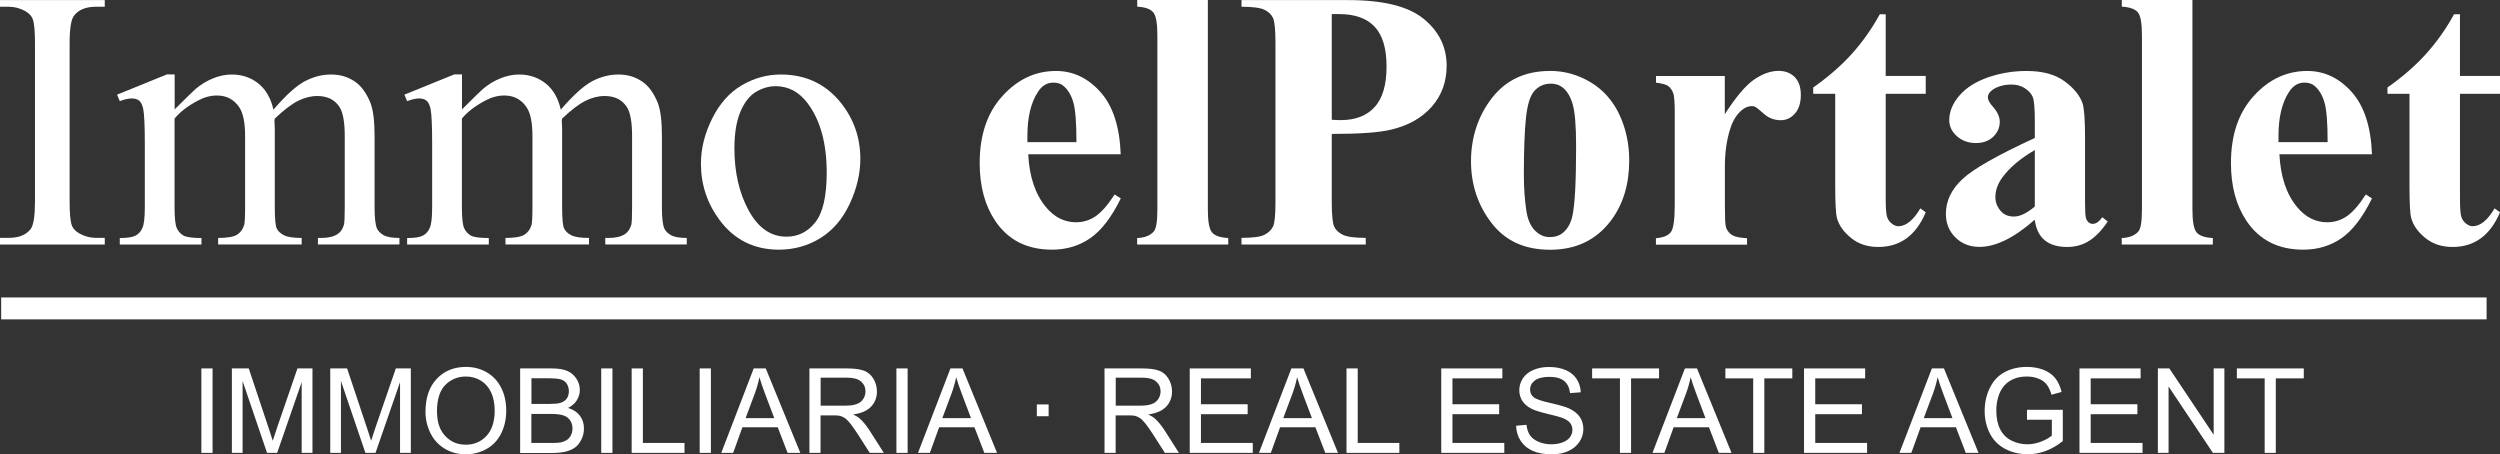
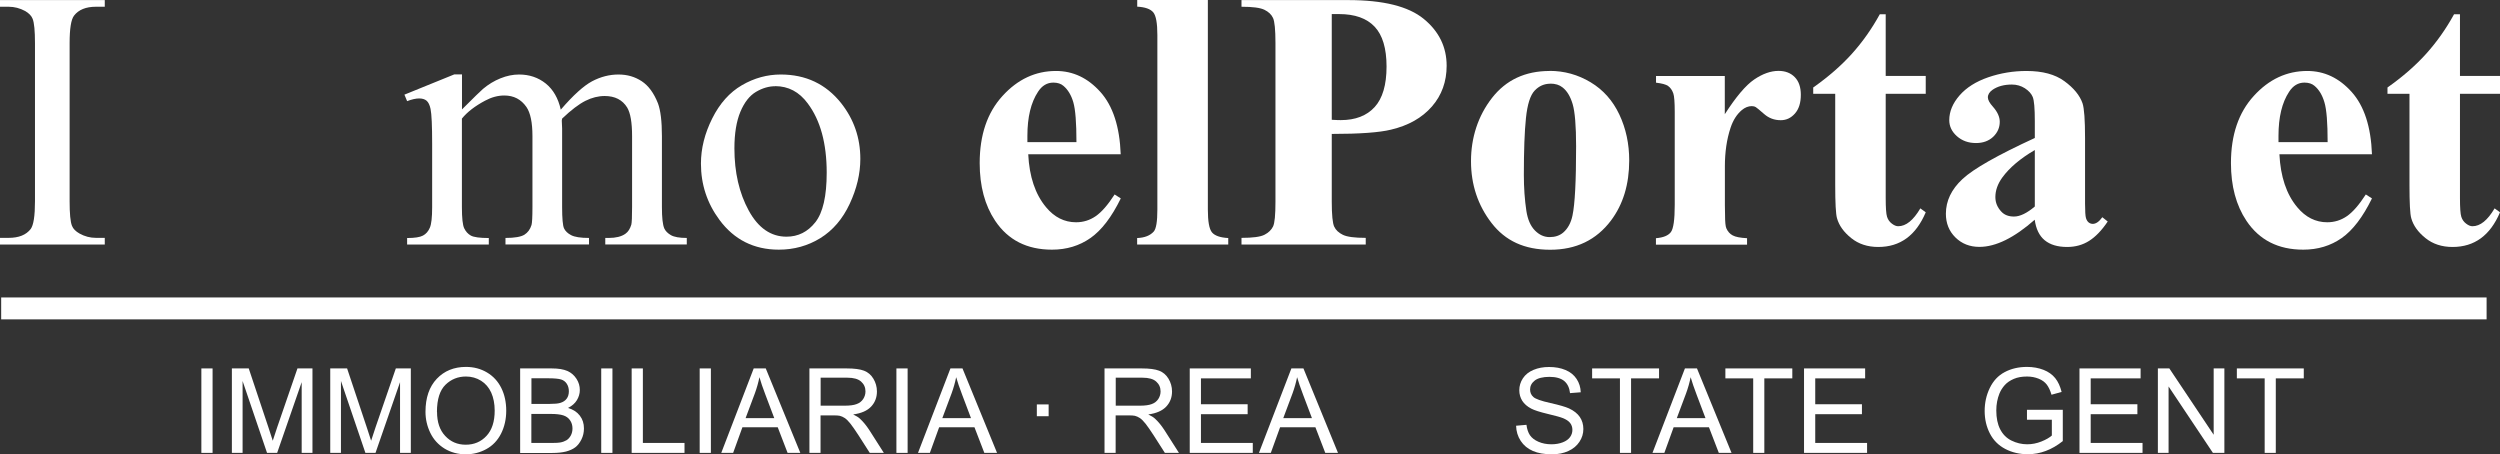
<svg xmlns="http://www.w3.org/2000/svg" id="Capa_1" viewBox="0 0 296.6 53.9">
  <rect x="0" y="0" width="296.6" height="53.9" fill="#333333" stroke="none" />
  <defs>
    <style>.cls-1{fill:#fff;stroke-width:0px;}</style>
  </defs>
  <path class="cls-1" d="m12.43,28.22v.79H0v-.79h1.03c1.2,0,2.07-.35,2.61-1.05.34-.46.51-1.55.51-3.3V5.14c0-1.47-.09-2.44-.28-2.91-.14-.36-.44-.66-.88-.92-.63-.34-1.28-.51-1.97-.51H0v-.79h12.43v.79h-1.05c-1.18,0-2.05.35-2.59,1.05-.36.46-.53,1.55-.53,3.29v18.74c0,1.47.09,2.44.28,2.91.14.36.44.66.9.92.61.34,1.26.51,1.95.51h1.05Z" />
-   <path class="cls-1" d="m20.69,13.01c1.43-1.43,2.27-2.25,2.52-2.46.64-.54,1.33-.96,2.08-1.26.74-.3,1.48-.45,2.2-.45,1.23,0,2.28.36,3.17,1.07.88.71,1.48,1.75,1.78,3.1,1.47-1.71,2.71-2.83,3.72-3.37,1.01-.53,2.05-.8,3.12-.8s1.96.27,2.77.8c.81.54,1.44,1.41,1.92,2.62.31.83.47,2.13.47,3.89v8.43c0,1.23.09,2.07.28,2.52.14.31.41.58.79.8.39.22,1.01.33,1.88.33v.77h-9.67v-.77h.41c.84,0,1.5-.16,1.97-.49.33-.23.56-.59.71-1.09.06-.24.09-.93.09-2.08v-8.43c0-1.6-.19-2.72-.58-3.38-.56-.91-1.45-1.37-2.67-1.37-.76,0-1.52.19-2.28.57s-1.69,1.08-2.77,2.11l-.04.24.04.92v9.35c0,1.34.08,2.18.22,2.5.15.33.43.6.85.82s1.12.33,2.12.33v.77h-9.91v-.77c1.08,0,1.83-.13,2.24-.38.41-.26.69-.64.85-1.16.07-.24.11-.95.11-2.12v-8.43c0-1.6-.24-2.75-.71-3.44-.63-.91-1.5-1.37-2.63-1.37-.77,0-1.53.21-2.29.62-1.18.63-2.1,1.33-2.74,2.12v10.51c0,1.28.09,2.12.27,2.5s.44.67.79.87c.35.19,1.06.29,2.13.29v.77h-9.69v-.77c.9,0,1.53-.1,1.88-.29.36-.19.63-.5.81-.92.19-.42.28-1.24.28-2.45v-7.49c0-2.15-.06-3.54-.19-4.17-.1-.47-.26-.79-.47-.97-.21-.18-.51-.27-.88-.27-.4,0-.88.11-1.43.32l-.32-.77,5.91-2.4h.92v4.17Z" />
  <path class="cls-1" d="m54.78,13.01c1.43-1.43,2.27-2.25,2.52-2.46.64-.54,1.33-.96,2.08-1.26.74-.3,1.48-.45,2.2-.45,1.23,0,2.28.36,3.17,1.07.88.71,1.48,1.75,1.78,3.1,1.47-1.71,2.71-2.83,3.72-3.37,1.01-.53,2.05-.8,3.12-.8s1.96.27,2.77.8c.81.54,1.44,1.41,1.92,2.62.31.83.47,2.13.47,3.89v8.43c0,1.23.09,2.07.28,2.52.14.31.41.58.79.8.39.22,1.01.33,1.88.33v.77h-9.67v-.77h.41c.84,0,1.5-.16,1.97-.49.33-.23.56-.59.71-1.09.06-.24.09-.93.09-2.08v-8.43c0-1.6-.19-2.72-.58-3.38-.56-.91-1.45-1.37-2.67-1.37-.76,0-1.52.19-2.28.57s-1.69,1.08-2.77,2.11l-.04.24.04.92v9.35c0,1.34.08,2.18.22,2.5.15.33.43.6.85.82s1.12.33,2.12.33v.77h-9.91v-.77c1.08,0,1.83-.13,2.24-.38.41-.26.69-.64.85-1.16.07-.24.11-.95.11-2.12v-8.43c0-1.6-.24-2.75-.71-3.44-.63-.91-1.5-1.37-2.63-1.37-.77,0-1.53.21-2.29.62-1.18.63-2.1,1.33-2.74,2.12v10.51c0,1.28.09,2.12.27,2.5s.44.67.79.87c.35.19,1.06.29,2.13.29v.77h-9.69v-.77c.9,0,1.53-.1,1.88-.29.36-.19.63-.5.81-.92.19-.42.28-1.24.28-2.45v-7.49c0-2.15-.06-3.54-.19-4.17-.1-.47-.26-.79-.47-.97-.21-.18-.51-.27-.88-.27-.4,0-.88.11-1.43.32l-.32-.77,5.91-2.4h.92v4.17Z" />
  <path class="cls-1" d="m92.63,8.84c2.97,0,5.35,1.13,7.15,3.38,1.53,1.93,2.29,4.14,2.29,6.63,0,1.75-.42,3.53-1.26,5.33-.84,1.8-2,3.15-3.48,4.07-1.48.91-3.12,1.37-4.93,1.37-2.95,0-5.3-1.18-7.04-3.53-1.47-1.98-2.2-4.21-2.2-6.68,0-1.8.45-3.58,1.34-5.36.89-1.78,2.06-3.09,3.52-3.94,1.46-.85,3-1.27,4.62-1.27Zm-.66,1.39c-.76,0-1.52.22-2.28.67-.76.45-1.38,1.24-1.85,2.36-.47,1.13-.71,2.58-.71,4.34,0,2.85.57,5.31,1.7,7.38,1.13,2.07,2.63,3.1,4.48,3.1,1.38,0,2.52-.57,3.42-1.71.9-1.14,1.35-3.1,1.35-5.88,0-3.48-.75-6.22-2.25-8.22-1.01-1.37-2.3-2.05-3.87-2.05Z" />
  <path class="cls-1" d="m132.97,18.3h-10.98c.13,2.65.83,4.75,2.12,6.29.98,1.18,2.17,1.78,3.55,1.78.86,0,1.63-.24,2.33-.72s1.45-1.34,2.25-2.58l.73.47c-1.08,2.21-2.28,3.78-3.6,4.7-1.31.92-2.83,1.38-4.56,1.38-2.97,0-5.21-1.14-6.74-3.42-1.23-1.84-1.84-4.12-1.84-6.85,0-3.34.9-5.99,2.71-7.97,1.8-1.98,3.92-2.96,6.34-2.96,2.03,0,3.78.83,5.27,2.49,1.49,1.66,2.29,4.13,2.41,7.39Zm-5.26-1.43c0-2.3-.12-3.87-.37-4.73-.25-.86-.64-1.5-1.17-1.95-.3-.26-.7-.39-1.2-.39-.74,0-1.35.36-1.82,1.09-.84,1.27-1.26,3.01-1.26,5.22v.75h5.82Z" />
  <path class="cls-1" d="m143.3,0v24.86c0,1.41.16,2.31.49,2.71.33.39.97.62,1.93.67v.77h-10.81v-.77c.88-.03,1.54-.29,1.97-.77.29-.33.43-1.2.43-2.61V4.15c0-1.4-.16-2.29-.49-2.69-.33-.39-.96-.62-1.9-.67v-.79h8.39Z" />
  <path class="cls-1" d="m158,15.88v8.05c0,1.57.1,2.56.29,2.96.19.41.54.73,1.03.97s1.39.36,2.71.36v.79h-14.74v-.79c1.34,0,2.25-.12,2.73-.37s.81-.57,1.01-.97.29-1.38.29-2.95V5.09c0-1.57-.1-2.56-.29-2.96-.19-.41-.53-.73-1.02-.97-.49-.24-1.39-.36-2.72-.36v-.79h12.65c4.17,0,7.15.74,8.97,2.23,1.81,1.48,2.72,3.34,2.72,5.56,0,1.88-.58,3.5-1.75,4.84-1.17,1.34-2.78,2.25-4.84,2.74-1.38.34-3.72.51-7.02.51Zm0-14.21v12.54c.47.03.83.04,1.07.04,1.74,0,3.08-.52,4.02-1.55s1.41-2.64,1.41-4.8-.47-3.73-1.41-4.73-2.35-1.5-4.22-1.5h-.88Z" />
  <path class="cls-1" d="m183.85,8.41c1.74,0,3.36.45,4.86,1.35,1.5.9,2.63,2.18,3.41,3.83.78,1.65,1.17,3.47,1.17,5.44,0,2.84-.72,5.21-2.16,7.13-1.74,2.31-4.14,3.47-7.21,3.47s-5.33-1.06-6.96-3.17c-1.63-2.11-2.44-4.56-2.44-7.34s.83-5.37,2.49-7.5c1.66-2.13,3.94-3.2,6.84-3.2Zm.09,1.52c-.73,0-1.35.27-1.87.82-.52.55-.86,1.63-1.03,3.25-.17,1.62-.25,3.87-.25,6.75,0,1.53.1,2.95.3,4.28.16,1.01.49,1.78,1.01,2.31s1.1.79,1.75.79,1.18-.18,1.6-.53c.56-.48.93-1.16,1.11-2.03.29-1.35.43-4.09.43-8.22,0-2.42-.14-4.09-.41-5-.27-.91-.67-1.57-1.2-1.98-.37-.3-.86-.45-1.46-.45Z" />
  <path class="cls-1" d="m204.63,9.01v4.54c1.33-2.07,2.49-3.44,3.49-4.12,1-.68,1.96-1.02,2.89-1.02.8,0,1.44.25,1.92.74.48.49.72,1.19.72,2.09,0,.96-.23,1.7-.7,2.23s-1.02.79-1.68.79c-.76,0-1.41-.24-1.97-.73-.56-.48-.88-.76-.98-.81-.14-.09-.31-.13-.49-.13-.41,0-.81.16-1.18.47-.58.49-1.03,1.18-1.33,2.08-.46,1.38-.68,2.91-.68,4.58v4.6l.02,1.2c0,.81.05,1.33.15,1.56.17.39.42.67.76.85.33.18.9.29,1.7.33v.77h-10.81v-.77c.87-.07,1.46-.31,1.77-.72.31-.41.46-1.48.46-3.22v-11.06c0-1.14-.06-1.87-.17-2.18-.14-.4-.35-.69-.62-.88-.27-.19-.75-.31-1.43-.39v-.79h8.17Z" />
  <path class="cls-1" d="m223.72,1.69v7.32h4.75v2.12h-4.75v12.35c0,1.16.05,1.9.16,2.24.11.34.3.61.57.81.27.21.52.31.75.31.93,0,1.8-.71,2.63-2.12l.64.47c-1.16,2.74-3.03,4.11-5.63,4.11-1.27,0-2.34-.35-3.22-1.06-.88-.71-1.44-1.49-1.68-2.36-.14-.48-.21-1.8-.21-3.94v-10.81h-2.61v-.75c1.8-1.27,3.33-2.6,4.59-4,1.26-1.4,2.36-2.96,3.31-4.69h.71Z" />
  <path class="cls-1" d="m241.41,26.06c-2.44,2.15-4.63,3.23-6.57,3.23-1.14,0-2.09-.37-2.85-1.12s-1.13-1.69-1.13-2.81c0-1.53.66-2.9,1.97-4.12s4.17-2.84,8.58-4.87v-2.01c0-1.51-.08-2.46-.25-2.86-.16-.39-.47-.73-.93-1.03-.46-.29-.97-.44-1.54-.44-.93,0-1.69.21-2.29.62-.37.26-.56.56-.56.9,0,.3.2.67.6,1.11.54.61.81,1.21.81,1.78,0,.7-.26,1.29-.78,1.79-.52.49-1.2.74-2.04.74-.9,0-1.65-.27-2.26-.81-.61-.54-.91-1.18-.91-1.9,0-1.03.41-2.01,1.22-2.94.81-.93,1.95-1.65,3.4-2.15,1.46-.5,2.97-.75,4.54-.75,1.9,0,3.4.4,4.5,1.21,1.11.81,1.82,1.68,2.15,2.62.2.6.3,1.98.3,4.13v7.77c0,.91.04,1.49.11,1.72s.18.41.32.52.31.17.49.17c.37,0,.75-.26,1.13-.79l.64.51c-.71,1.06-1.45,1.82-2.21,2.3-.76.48-1.63.72-2.6.72-1.14,0-2.03-.27-2.67-.8-.64-.53-1.03-1.34-1.18-2.43Zm0-1.56v-6.7c-1.73,1.01-3.01,2.1-3.85,3.25-.56.77-.83,1.55-.83,2.33,0,.66.24,1.23.71,1.73.36.39.86.58,1.5.58.71,0,1.54-.4,2.48-1.2Z" />
-   <path class="cls-1" d="m260.11,0v24.86c0,1.41.16,2.31.49,2.71.33.39.97.62,1.93.67v.77h-10.81v-.77c.88-.03,1.54-.29,1.97-.77.29-.33.43-1.2.43-2.61V4.15c0-1.4-.16-2.29-.49-2.69-.33-.39-.96-.62-1.9-.67v-.79h8.39Z" />
  <path class="cls-1" d="m281.41,18.3h-10.98c.13,2.65.83,4.75,2.12,6.29.98,1.18,2.17,1.78,3.55,1.78.86,0,1.63-.24,2.33-.72s1.45-1.34,2.25-2.58l.73.47c-1.08,2.21-2.28,3.78-3.59,4.7-1.31.92-2.83,1.38-4.56,1.38-2.97,0-5.21-1.14-6.74-3.42-1.23-1.84-1.84-4.12-1.84-6.85,0-3.34.9-5.99,2.71-7.97,1.8-1.98,3.92-2.96,6.34-2.96,2.03,0,3.78.83,5.27,2.49,1.49,1.66,2.29,4.13,2.41,7.39Zm-5.26-1.43c0-2.3-.12-3.87-.38-4.73-.25-.86-.64-1.5-1.17-1.95-.3-.26-.7-.39-1.2-.39-.74,0-1.35.36-1.82,1.09-.84,1.27-1.26,3.01-1.26,5.22v.75h5.82Z" />
  <path class="cls-1" d="m291.85,1.69v7.32h4.75v2.12h-4.75v12.35c0,1.16.05,1.9.16,2.24.11.34.3.61.57.81.27.21.52.31.75.31.93,0,1.8-.71,2.63-2.12l.64.47c-1.16,2.74-3.03,4.11-5.63,4.11-1.27,0-2.34-.35-3.22-1.06-.88-.71-1.44-1.49-1.68-2.36-.14-.48-.21-1.8-.21-3.94v-10.81h-2.61v-.75c1.8-1.27,3.33-2.6,4.59-4,1.26-1.4,2.36-2.96,3.31-4.69h.71Z" />
  <rect class="cls-1" x=".14" y="35.29" width="294.87" height="2.6" />
  <path class="cls-1" d="m23.89,53.73v-10.02h1.33v10.02h-1.33Z" />
  <path class="cls-1" d="m27.51,53.73v-10.02h2l2.37,7.1c.22.66.38,1.16.48,1.48.11-.37.29-.9.53-1.61l2.4-6.97h1.78v10.02h-1.28v-8.39l-2.91,8.39h-1.2l-2.9-8.53v8.53h-1.28Z" />
  <path class="cls-1" d="m39.18,53.73v-10.02h2l2.37,7.1c.22.66.38,1.16.48,1.48.11-.37.29-.9.53-1.61l2.4-6.97h1.78v10.02h-1.28v-8.39l-2.91,8.39h-1.2l-2.9-8.53v8.53h-1.28Z" />
  <path class="cls-1" d="m50.48,48.85c0-1.66.45-2.97,1.34-3.91s2.05-1.41,3.46-1.41c.93,0,1.76.22,2.5.66s1.31,1.06,1.7,1.85.58,1.69.58,2.69-.21,1.92-.62,2.73c-.41.8-.99,1.41-1.74,1.82-.75.41-1.56.62-2.43.62-.94,0-1.79-.23-2.53-.68-.74-.46-1.31-1.08-1.69-1.87-.38-.79-.57-1.62-.57-2.5Zm1.37.02c0,1.21.32,2.16.97,2.85.65.7,1.46,1.04,2.44,1.04s1.82-.35,2.46-1.05c.65-.7.97-1.7.97-2.99,0-.82-.14-1.53-.41-2.14-.28-.61-.68-1.08-1.21-1.41s-1.13-.5-1.79-.5c-.94,0-1.75.32-2.42.97s-1.02,1.72-1.02,3.23Z" />
  <path class="cls-1" d="m61.71,53.73v-10.02h3.76c.77,0,1.38.1,1.84.3s.82.52,1.09.94.39.86.39,1.32c0,.43-.12.83-.35,1.21-.23.38-.58.68-1.05.92.61.18,1.07.48,1.4.91.33.43.49.93.49,1.52,0,.47-.1.91-.3,1.31s-.44.71-.73.93-.66.38-1.1.5c-.44.11-.98.17-1.62.17h-3.82Zm1.33-5.81h2.17c.59,0,1.01-.04,1.26-.12.34-.1.59-.27.76-.5s.26-.52.26-.88c0-.33-.08-.63-.24-.88s-.39-.43-.68-.52-.8-.14-1.52-.14h-2v3.03Zm0,4.63h2.5c.43,0,.73-.02.9-.05.31-.05.56-.15.77-.27.21-.13.37-.31.51-.56.13-.24.2-.53.2-.84,0-.37-.1-.7-.29-.97-.19-.28-.46-.47-.8-.58-.34-.11-.83-.17-1.47-.17h-2.32v3.45Z" />
  <path class="cls-1" d="m71.33,53.73v-10.02h1.33v10.02h-1.33Z" />
  <path class="cls-1" d="m74.94,53.73v-10.02h1.33v8.84h4.94v1.18h-6.26Z" />
  <path class="cls-1" d="m83.01,53.73v-10.02h1.33v10.02h-1.33Z" />
  <path class="cls-1" d="m85.57,53.73l3.85-10.02h1.43l4.1,10.02h-1.51l-1.17-3.04h-4.19l-1.1,3.04h-1.41Zm2.89-4.12h3.4l-1.05-2.78c-.32-.84-.56-1.54-.71-2.08-.13.64-.31,1.28-.54,1.91l-1.1,2.94Z" />
  <path class="cls-1" d="m96.03,53.73v-10.02h4.44c.89,0,1.57.09,2.04.27s.84.5,1.11.95.42.96.42,1.51c0,.71-.23,1.31-.69,1.8-.46.49-1.17.8-2.13.93.35.17.62.33.8.5.39.36.75.8,1.1,1.33l1.74,2.73h-1.67l-1.33-2.08c-.39-.6-.71-1.06-.96-1.38-.25-.32-.48-.54-.67-.67-.2-.13-.4-.22-.6-.27-.15-.03-.4-.05-.74-.05h-1.54v4.45h-1.33Zm1.33-5.6h2.85c.61,0,1.08-.06,1.42-.19.34-.12.6-.33.78-.6.18-.28.27-.58.27-.9,0-.47-.17-.86-.52-1.17s-.89-.46-1.63-.46h-3.17v3.32Z" />
  <path class="cls-1" d="m106.35,53.73v-10.02h1.33v10.02h-1.33Z" />
  <path class="cls-1" d="m108.91,53.73l3.85-10.02h1.43l4.1,10.02h-1.51l-1.17-3.04h-4.19l-1.1,3.04h-1.41Zm2.89-4.12h3.4l-1.05-2.78c-.32-.84-.56-1.54-.71-2.08-.13.64-.31,1.28-.54,1.91l-1.1,2.94Z" />
  <path class="cls-1" d="m123.01,49.38v-1.4h1.4v1.4h-1.4Z" />
  <path class="cls-1" d="m131.04,53.73v-10.02h4.44c.89,0,1.57.09,2.04.27s.84.5,1.11.95.42.96.42,1.51c0,.71-.23,1.31-.69,1.8-.46.49-1.17.8-2.13.93.35.17.62.33.8.5.39.36.75.8,1.1,1.33l1.74,2.73h-1.67l-1.33-2.08c-.39-.6-.71-1.06-.96-1.38-.25-.32-.48-.54-.67-.67-.2-.13-.4-.22-.6-.27-.15-.03-.4-.05-.74-.05h-1.54v4.45h-1.33Zm1.33-5.6h2.85c.61,0,1.08-.06,1.42-.19.34-.12.6-.33.78-.6.18-.28.27-.58.27-.9,0-.47-.17-.86-.52-1.17-.34-.31-.89-.46-1.63-.46h-3.17v3.32Z" />
  <path class="cls-1" d="m141.15,53.73v-10.02h7.25v1.18h-5.92v3.07h5.54v1.18h-5.54v3.41h6.15v1.18h-7.48Z" />
  <path class="cls-1" d="m149.36,53.73l3.85-10.02h1.43l4.1,10.02h-1.51l-1.17-3.04h-4.19l-1.1,3.04h-1.41Zm2.89-4.12h3.4l-1.05-2.78c-.32-.84-.56-1.54-.71-2.08-.13.64-.31,1.28-.54,1.91l-1.1,2.94Z" />
-   <path class="cls-1" d="m159.75,53.73v-10.02h1.33v8.84h4.94v1.18h-6.26Z" />
-   <path class="cls-1" d="m170.99,53.73v-10.02h7.25v1.18h-5.92v3.07h5.54v1.18h-5.54v3.41h6.15v1.18h-7.48Z" />
  <path class="cls-1" d="m179.85,50.51l1.25-.11c.06.5.2.91.41,1.23.22.32.55.58,1.01.78s.97.3,1.54.3c.51,0,.95-.08,1.34-.23s.68-.36.87-.62c.19-.26.28-.55.28-.86s-.09-.59-.27-.82c-.18-.23-.48-.43-.9-.59-.27-.11-.86-.27-1.78-.49-.92-.22-1.57-.43-1.93-.62-.48-.25-.83-.56-1.07-.93-.23-.37-.35-.79-.35-1.25,0-.51.14-.98.43-1.42s.71-.77,1.26-1,1.16-.34,1.84-.34c.74,0,1.4.12,1.96.36.57.24,1,.59,1.31,1.06s.47.99.49,1.58l-1.27.1c-.07-.63-.3-1.11-.69-1.44-.39-.32-.98-.49-1.75-.49s-1.39.15-1.75.44c-.37.29-.55.65-.55,1.06,0,.36.13.66.39.89.25.23.92.47,2,.71,1.08.24,1.82.46,2.22.64.58.27,1.01.61,1.29,1.02.28.41.42.89.42,1.43s-.15,1.04-.46,1.51-.74.84-1.32,1.1c-.57.26-1.21.39-1.93.39-.91,0-1.67-.13-2.28-.4-.61-.26-1.09-.66-1.44-1.19-.35-.53-.53-1.13-.55-1.8Z" />
  <path class="cls-1" d="m192.19,53.73v-8.84h-3.3v-1.18h7.94v1.18h-3.32v8.84h-1.33Z" />
  <path class="cls-1" d="m196.05,53.73l3.85-10.02h1.43l4.1,10.02h-1.51l-1.17-3.04h-4.19l-1.1,3.04h-1.41Zm2.89-4.12h3.4l-1.05-2.78c-.32-.84-.56-1.54-.71-2.08-.13.64-.31,1.28-.54,1.91l-1.1,2.94Z" />
  <path class="cls-1" d="m208,53.73v-8.84h-3.3v-1.18h7.94v1.18h-3.32v8.84h-1.33Z" />
  <path class="cls-1" d="m214.03,53.73v-10.02h7.25v1.18h-5.92v3.07h5.54v1.18h-5.54v3.41h6.15v1.18h-7.48Z" />
-   <path class="cls-1" d="m225.35,53.73l3.85-10.02h1.43l4.1,10.02h-1.51l-1.17-3.04h-4.19l-1.1,3.04h-1.41Zm2.89-4.12h3.4l-1.05-2.78c-.32-.84-.56-1.54-.71-2.08-.13.64-.31,1.28-.54,1.91l-1.1,2.94Z" />
  <path class="cls-1" d="m240.48,49.8v-1.18h4.25s0,3.71,0,3.71c-.65.52-1.32.91-2.02,1.17-.69.26-1.4.39-2.13.39-.98,0-1.88-.21-2.68-.63-.8-.42-1.41-1.03-1.82-1.83-.41-.8-.62-1.69-.62-2.67s.2-1.89.61-2.73c.41-.85.99-1.47,1.76-1.88s1.65-.62,2.65-.62c.72,0,1.38.12,1.97.35.58.23,1.04.56,1.38.98s.59.97.76,1.64l-1.2.33c-.15-.51-.34-.91-.56-1.2s-.54-.53-.96-.7-.88-.26-1.38-.26c-.61,0-1.13.09-1.57.28s-.8.43-1.07.73c-.27.3-.48.63-.63.99-.25.62-.38,1.29-.38,2.02,0,.89.15,1.64.46,2.24.31.6.75,1.05,1.34,1.34.59.29,1.21.44,1.87.44.57,0,1.13-.11,1.68-.33.55-.22.96-.46,1.24-.71v-1.87h-2.95Z" />
  <path class="cls-1" d="m246.71,53.73v-10.02h7.25v1.18h-5.92v3.07h5.54v1.18h-5.54v3.41h6.15v1.18h-7.48Z" />
  <path class="cls-1" d="m256.01,53.73v-10.02h1.36l5.26,7.87v-7.87h1.27v10.02h-1.36l-5.26-7.88v7.88h-1.27Z" />
  <path class="cls-1" d="m268.68,53.73v-8.84h-3.3v-1.18h7.94v1.18h-3.32v8.84h-1.33Z" />
</svg>